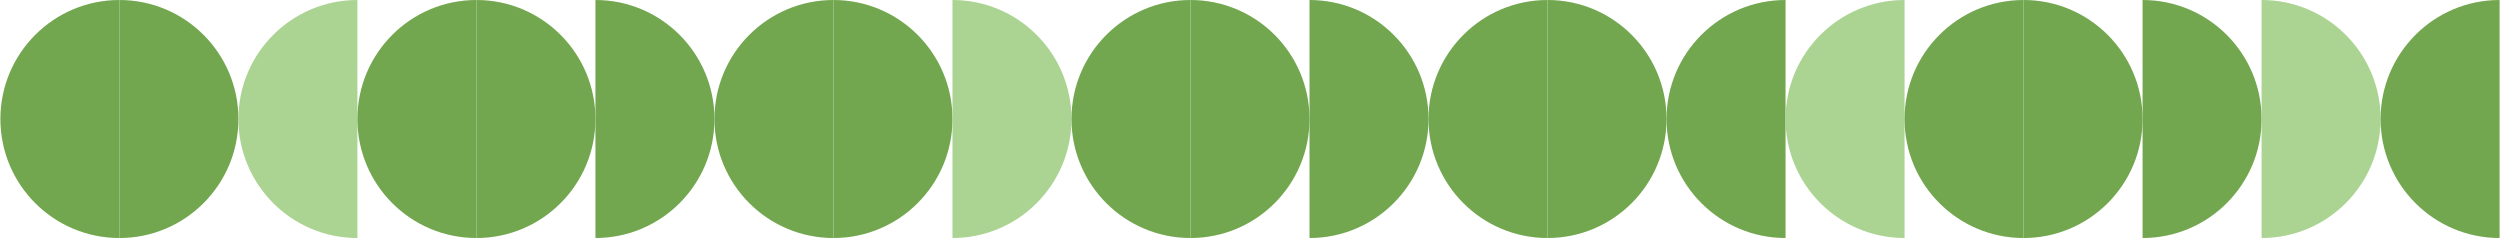
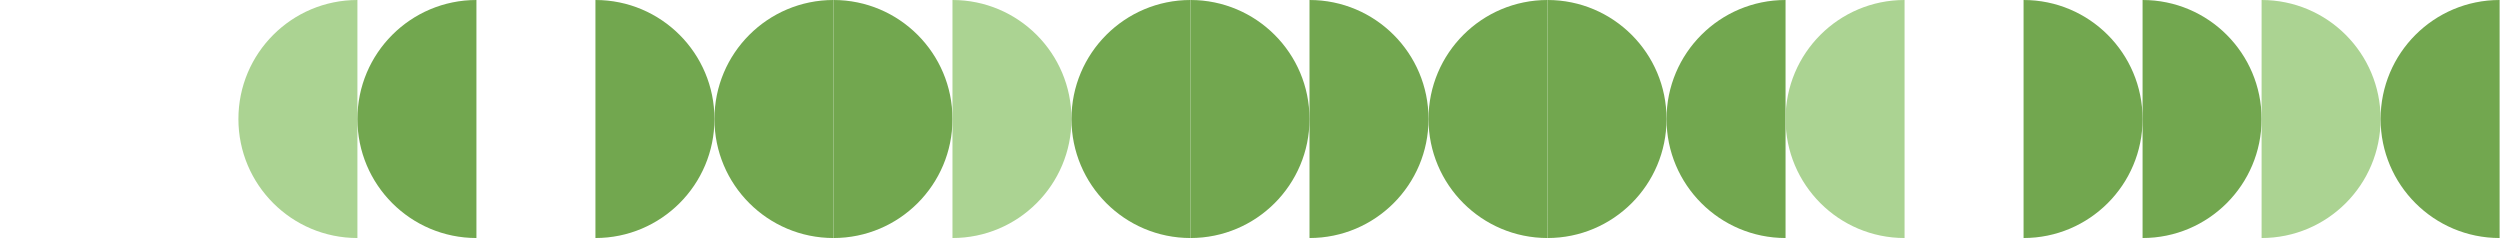
<svg xmlns="http://www.w3.org/2000/svg" width="4818" height="459" viewBox="0 0 4818 459" fill="none">
-   <path d="M0.746 229.358C0.746 102.687 103.433 1.10739e-05 230.103 0C230.103 0 230.104 102.687 230.104 229.357C230.104 356.028 230.103 458.715 230.103 458.715C103.433 458.715 0.746 356.028 0.746 229.358Z" fill="#72A74F" />
-   <path d="M459.461 229.358C459.461 102.687 356.773 1.10739e-05 230.103 0C230.103 0 230.104 102.687 230.104 229.357C230.104 356.028 230.103 458.715 230.103 458.715C356.773 458.715 459.461 356.028 459.461 229.358Z" fill="#72A74F" />
-   <path d="M459.461 229.358C459.461 356.028 562.148 458.715 688.818 458.715C688.818 458.715 688.818 356.028 688.818 229.357C688.818 102.687 688.818 0 688.818 0C562.147 1.10739e-05 459.461 102.687 459.461 229.358Z" fill="#ABD392" />
+   <path d="M459.461 229.358C459.461 356.028 562.148 458.715 688.818 458.715C688.818 102.687 688.818 0 688.818 0C562.147 1.10739e-05 459.461 102.687 459.461 229.358Z" fill="#ABD392" />
  <path d="M688.818 229.358C688.818 356.028 791.505 458.715 918.175 458.715C918.175 458.715 918.176 356.028 918.176 229.357C918.176 102.687 918.175 0 918.175 0C791.505 1.10739e-05 688.818 102.687 688.818 229.358Z" fill="#72A74F" />
-   <path d="M1147.53 229.357C1147.53 102.687 1044.85 -0 918.177 -0C918.177 -0 918.176 102.687 918.176 229.357C918.176 356.028 918.176 458.715 918.176 458.715C1044.85 458.715 1147.53 356.028 1147.53 229.357Z" fill="#72A74F" />
  <path d="M1376.89 229.357C1376.89 102.687 1274.2 -0 1147.53 -0C1147.53 -0 1147.53 102.687 1147.53 229.357C1147.53 356.028 1147.53 458.715 1147.53 458.715C1274.2 458.715 1376.89 356.028 1376.89 229.357Z" fill="#72A74F" />
  <path d="M1376.89 229.357C1376.89 102.687 1479.58 1.10739e-05 1606.25 0C1606.25 0 1606.25 102.687 1606.25 229.357C1606.25 356.028 1606.25 458.715 1606.25 458.715C1479.58 458.715 1376.89 356.028 1376.89 229.357Z" fill="#72A74F" />
  <path d="M1835.61 229.357C1835.61 102.687 1732.92 1.10739e-05 1606.25 0C1606.25 0 1606.25 102.687 1606.25 229.357C1606.25 356.028 1606.25 458.715 1606.25 458.715C1732.92 458.715 1835.61 356.028 1835.61 229.357Z" fill="#72A74F" />
  <path d="M2064.96 229.357C2064.96 102.687 1962.28 -0 1835.61 -0C1835.61 -0 1835.61 102.687 1835.61 229.357C1835.61 356.028 1835.61 458.715 1835.61 458.715C1962.28 458.715 2064.96 356.028 2064.96 229.357Z" fill="#ABD392" />
  <path d="M2064.96 229.357C2064.96 102.687 2167.65 1.10739e-05 2294.32 0C2294.32 0 2294.32 102.687 2294.32 229.357C2294.32 356.028 2294.32 458.715 2294.32 458.715C2167.65 458.715 2064.96 356.028 2064.96 229.357Z" fill="#72A74F" />
  <path d="M2523.68 229.357C2523.68 102.687 2420.99 1.10739e-05 2294.32 0C2294.32 0 2294.32 102.687 2294.32 229.357C2294.32 356.028 2294.32 458.715 2294.32 458.715C2420.99 458.715 2523.68 356.028 2523.68 229.357Z" fill="#72A74F" />
  <path d="M2753.04 229.357C2753.04 102.687 2650.35 -0 2523.68 -0C2523.68 -0 2523.68 102.687 2523.68 229.357C2523.68 356.028 2523.68 458.715 2523.68 458.715C2650.35 458.715 2753.04 356.028 2753.04 229.357Z" fill="#72A74F" />
  <path d="M2753.04 229.358C2753.04 356.028 2855.72 458.715 2982.39 458.715C2982.39 458.715 2982.39 356.028 2982.39 229.357C2982.39 102.687 2982.39 0 2982.39 0C2855.72 1.10739e-05 2753.04 102.687 2753.04 229.358Z" fill="#72A74F" />
  <path d="M3211.75 229.357C3211.75 102.687 3109.07 -0 2982.4 -0C2982.4 -0 2982.39 102.687 2982.39 229.357C2982.39 356.028 2982.4 458.715 2982.4 458.715C3109.07 458.715 3211.75 356.028 3211.75 229.357Z" fill="#72A74F" />
  <path d="M3211.75 229.357C3211.75 356.028 3314.44 458.715 3441.11 458.715C3441.11 458.715 3441.11 356.028 3441.11 229.357C3441.11 102.687 3441.11 0 3441.11 0C3314.44 -1.10739e-05 3211.75 102.687 3211.75 229.357Z" fill="#72A74F" />
  <path d="M3441.11 229.357C3441.11 356.028 3543.8 458.715 3670.47 458.715C3670.47 458.715 3670.47 356.028 3670.47 229.357C3670.47 102.687 3670.47 0 3670.47 0C3543.8 -1.10739e-05 3441.11 102.687 3441.11 229.357Z" fill="#ABD392" />
-   <path d="M3670.47 229.358C3670.47 102.687 3773.15 1.10739e-05 3899.82 0C3899.82 0 3899.82 102.687 3899.82 229.357C3899.82 356.028 3899.82 458.715 3899.82 458.715C3773.15 458.715 3670.47 356.028 3670.47 229.358Z" fill="#72A74F" />
  <path d="M4129.18 229.358C4129.18 102.687 4026.49 1.10739e-05 3899.82 0C3899.82 0 3899.82 102.687 3899.82 229.357C3899.82 356.028 3899.82 458.715 3899.82 458.715C4026.49 458.715 4129.18 356.028 4129.18 229.358Z" fill="#72A74F" />
  <path d="M4358.54 229.357C4358.54 102.687 4255.85 -0 4129.18 -0C4129.18 -0 4129.18 102.687 4129.18 229.357C4129.18 356.028 4129.18 458.715 4129.18 458.715C4255.85 458.715 4358.54 356.028 4358.54 229.357Z" fill="#72A74F" />
  <path d="M4587.9 229.357C4587.9 102.687 4485.21 -0 4358.54 -0C4358.54 -0 4358.54 102.687 4358.54 229.357C4358.54 356.028 4358.54 458.715 4358.54 458.715C4485.21 458.715 4587.9 356.028 4587.9 229.357Z" fill="#ABD392" />
  <path d="M4587.9 229.357C4587.9 356.028 4690.58 458.715 4817.25 458.715C4817.25 458.715 4817.25 356.028 4817.25 229.357C4817.25 102.687 4817.25 0 4817.25 0C4690.58 0 4587.9 102.687 4587.9 229.357Z" fill="#72A74F" />
</svg>